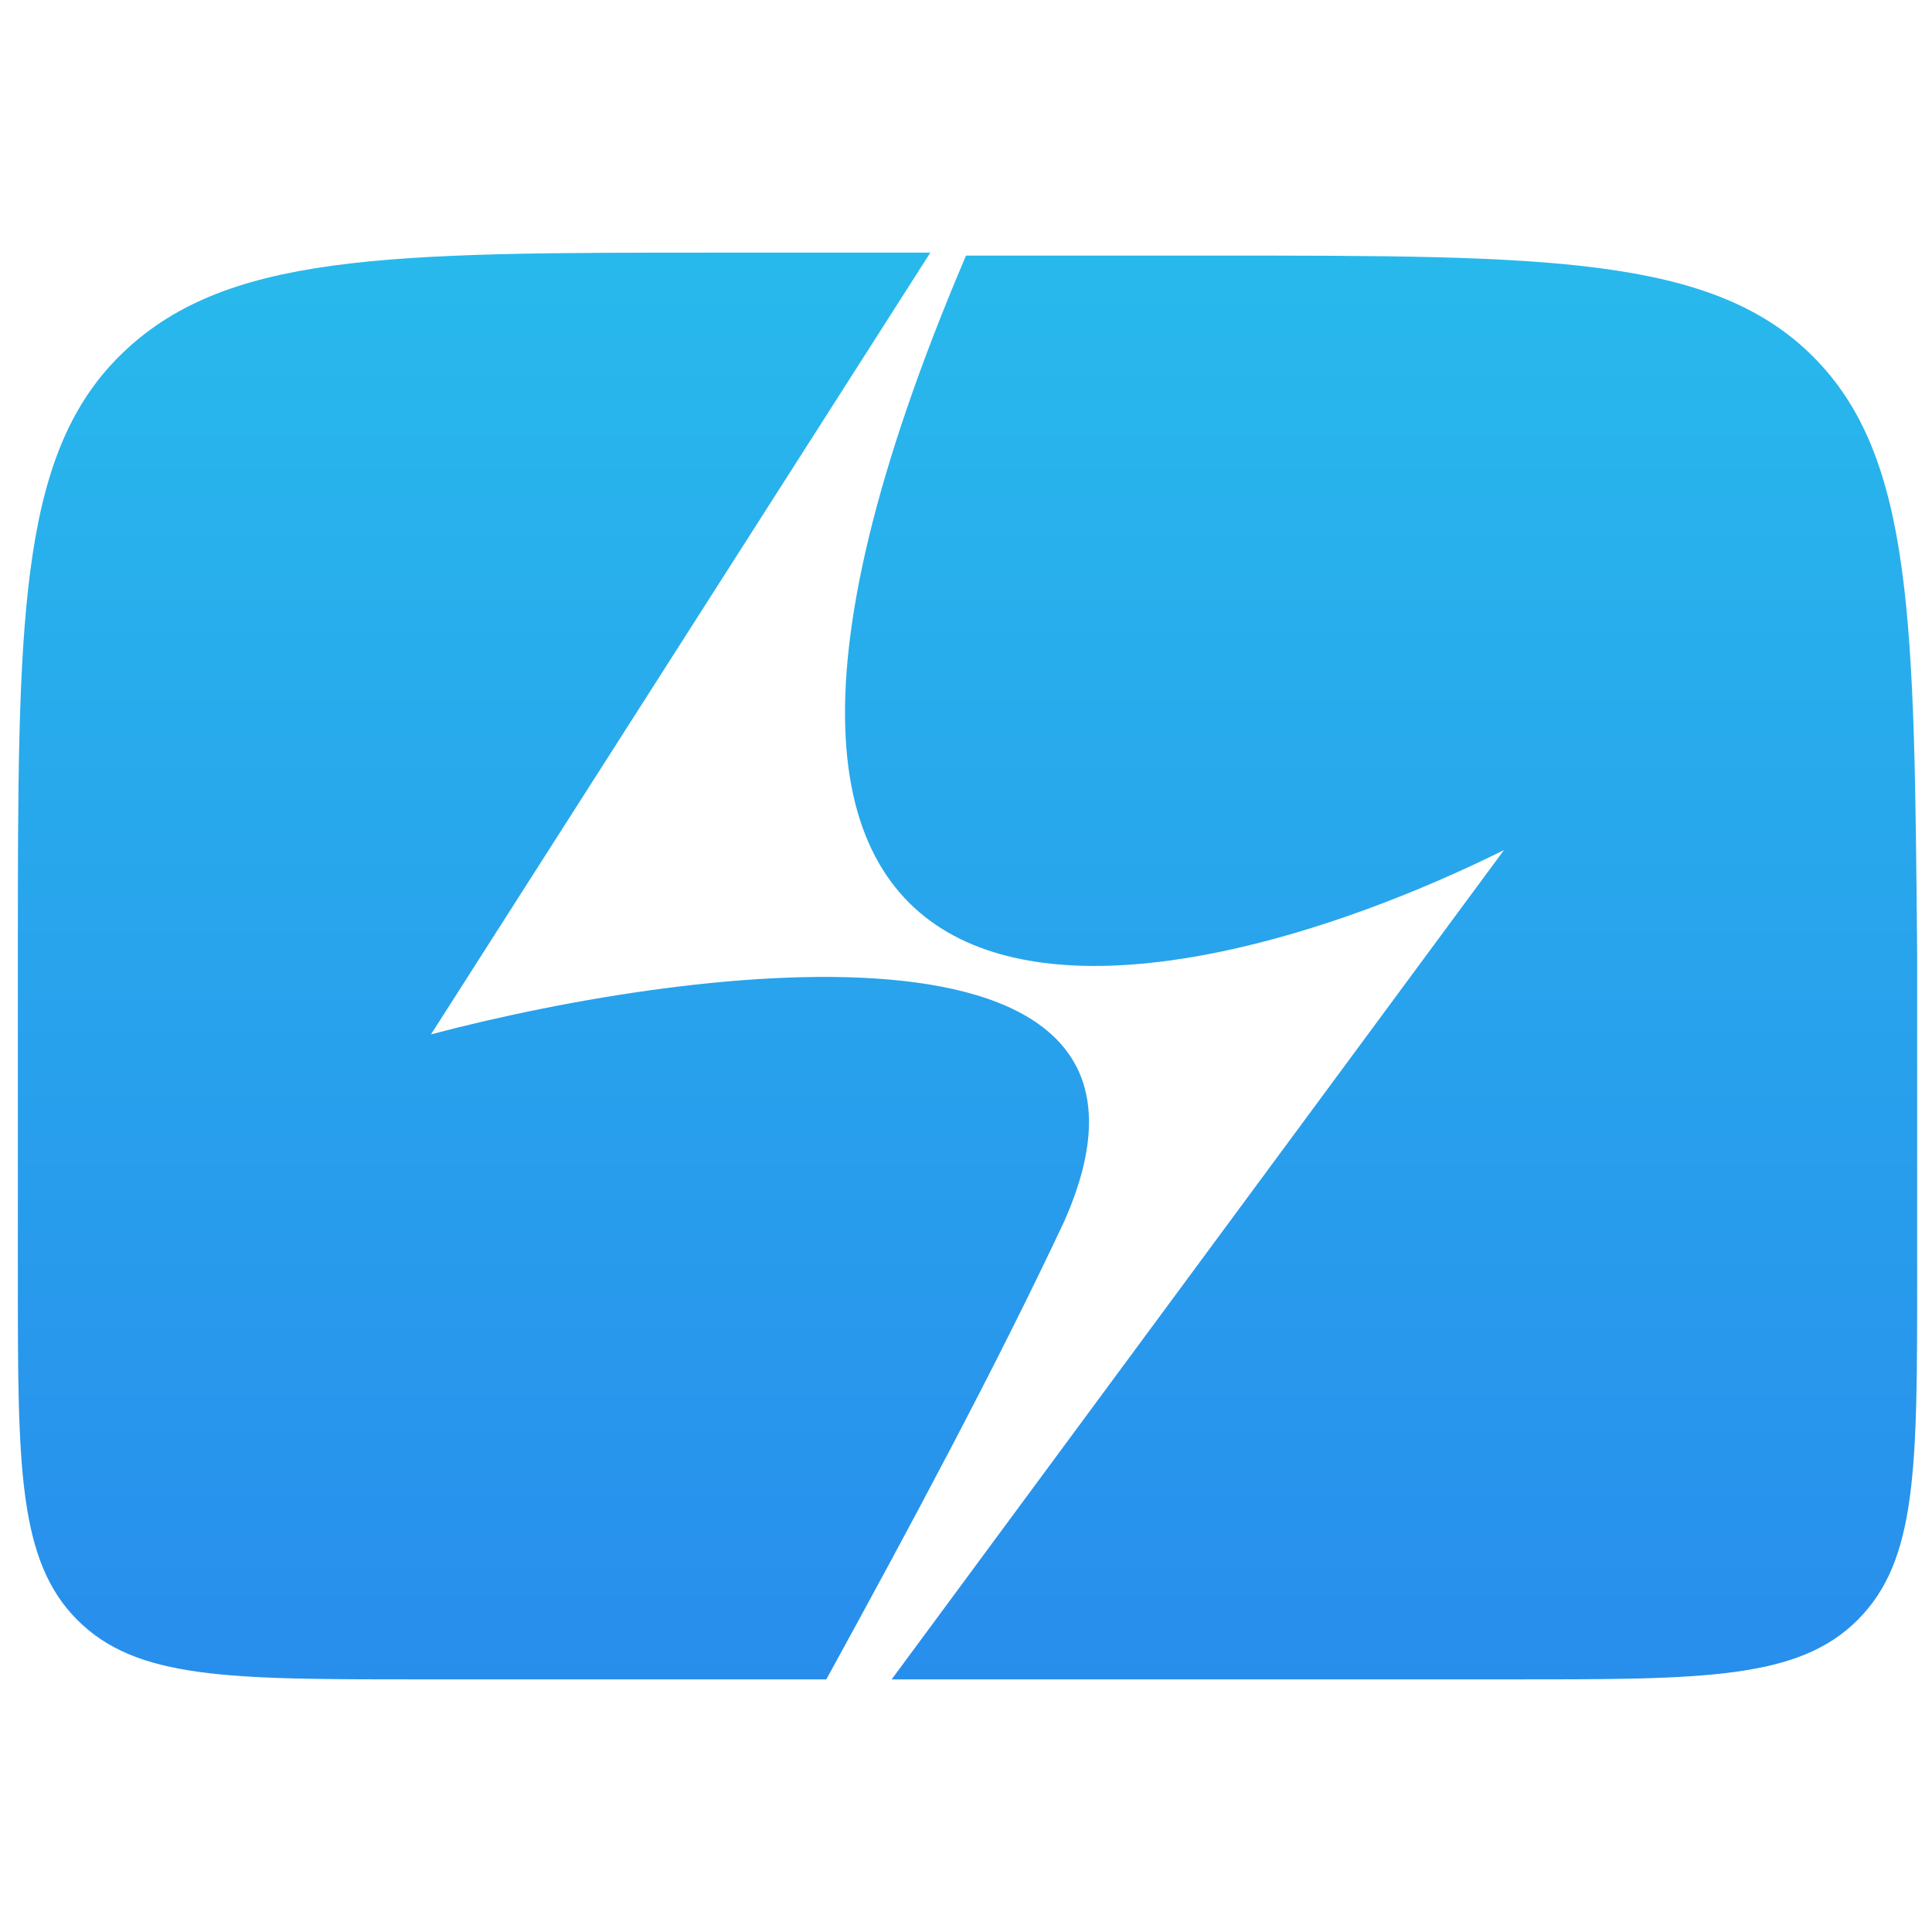
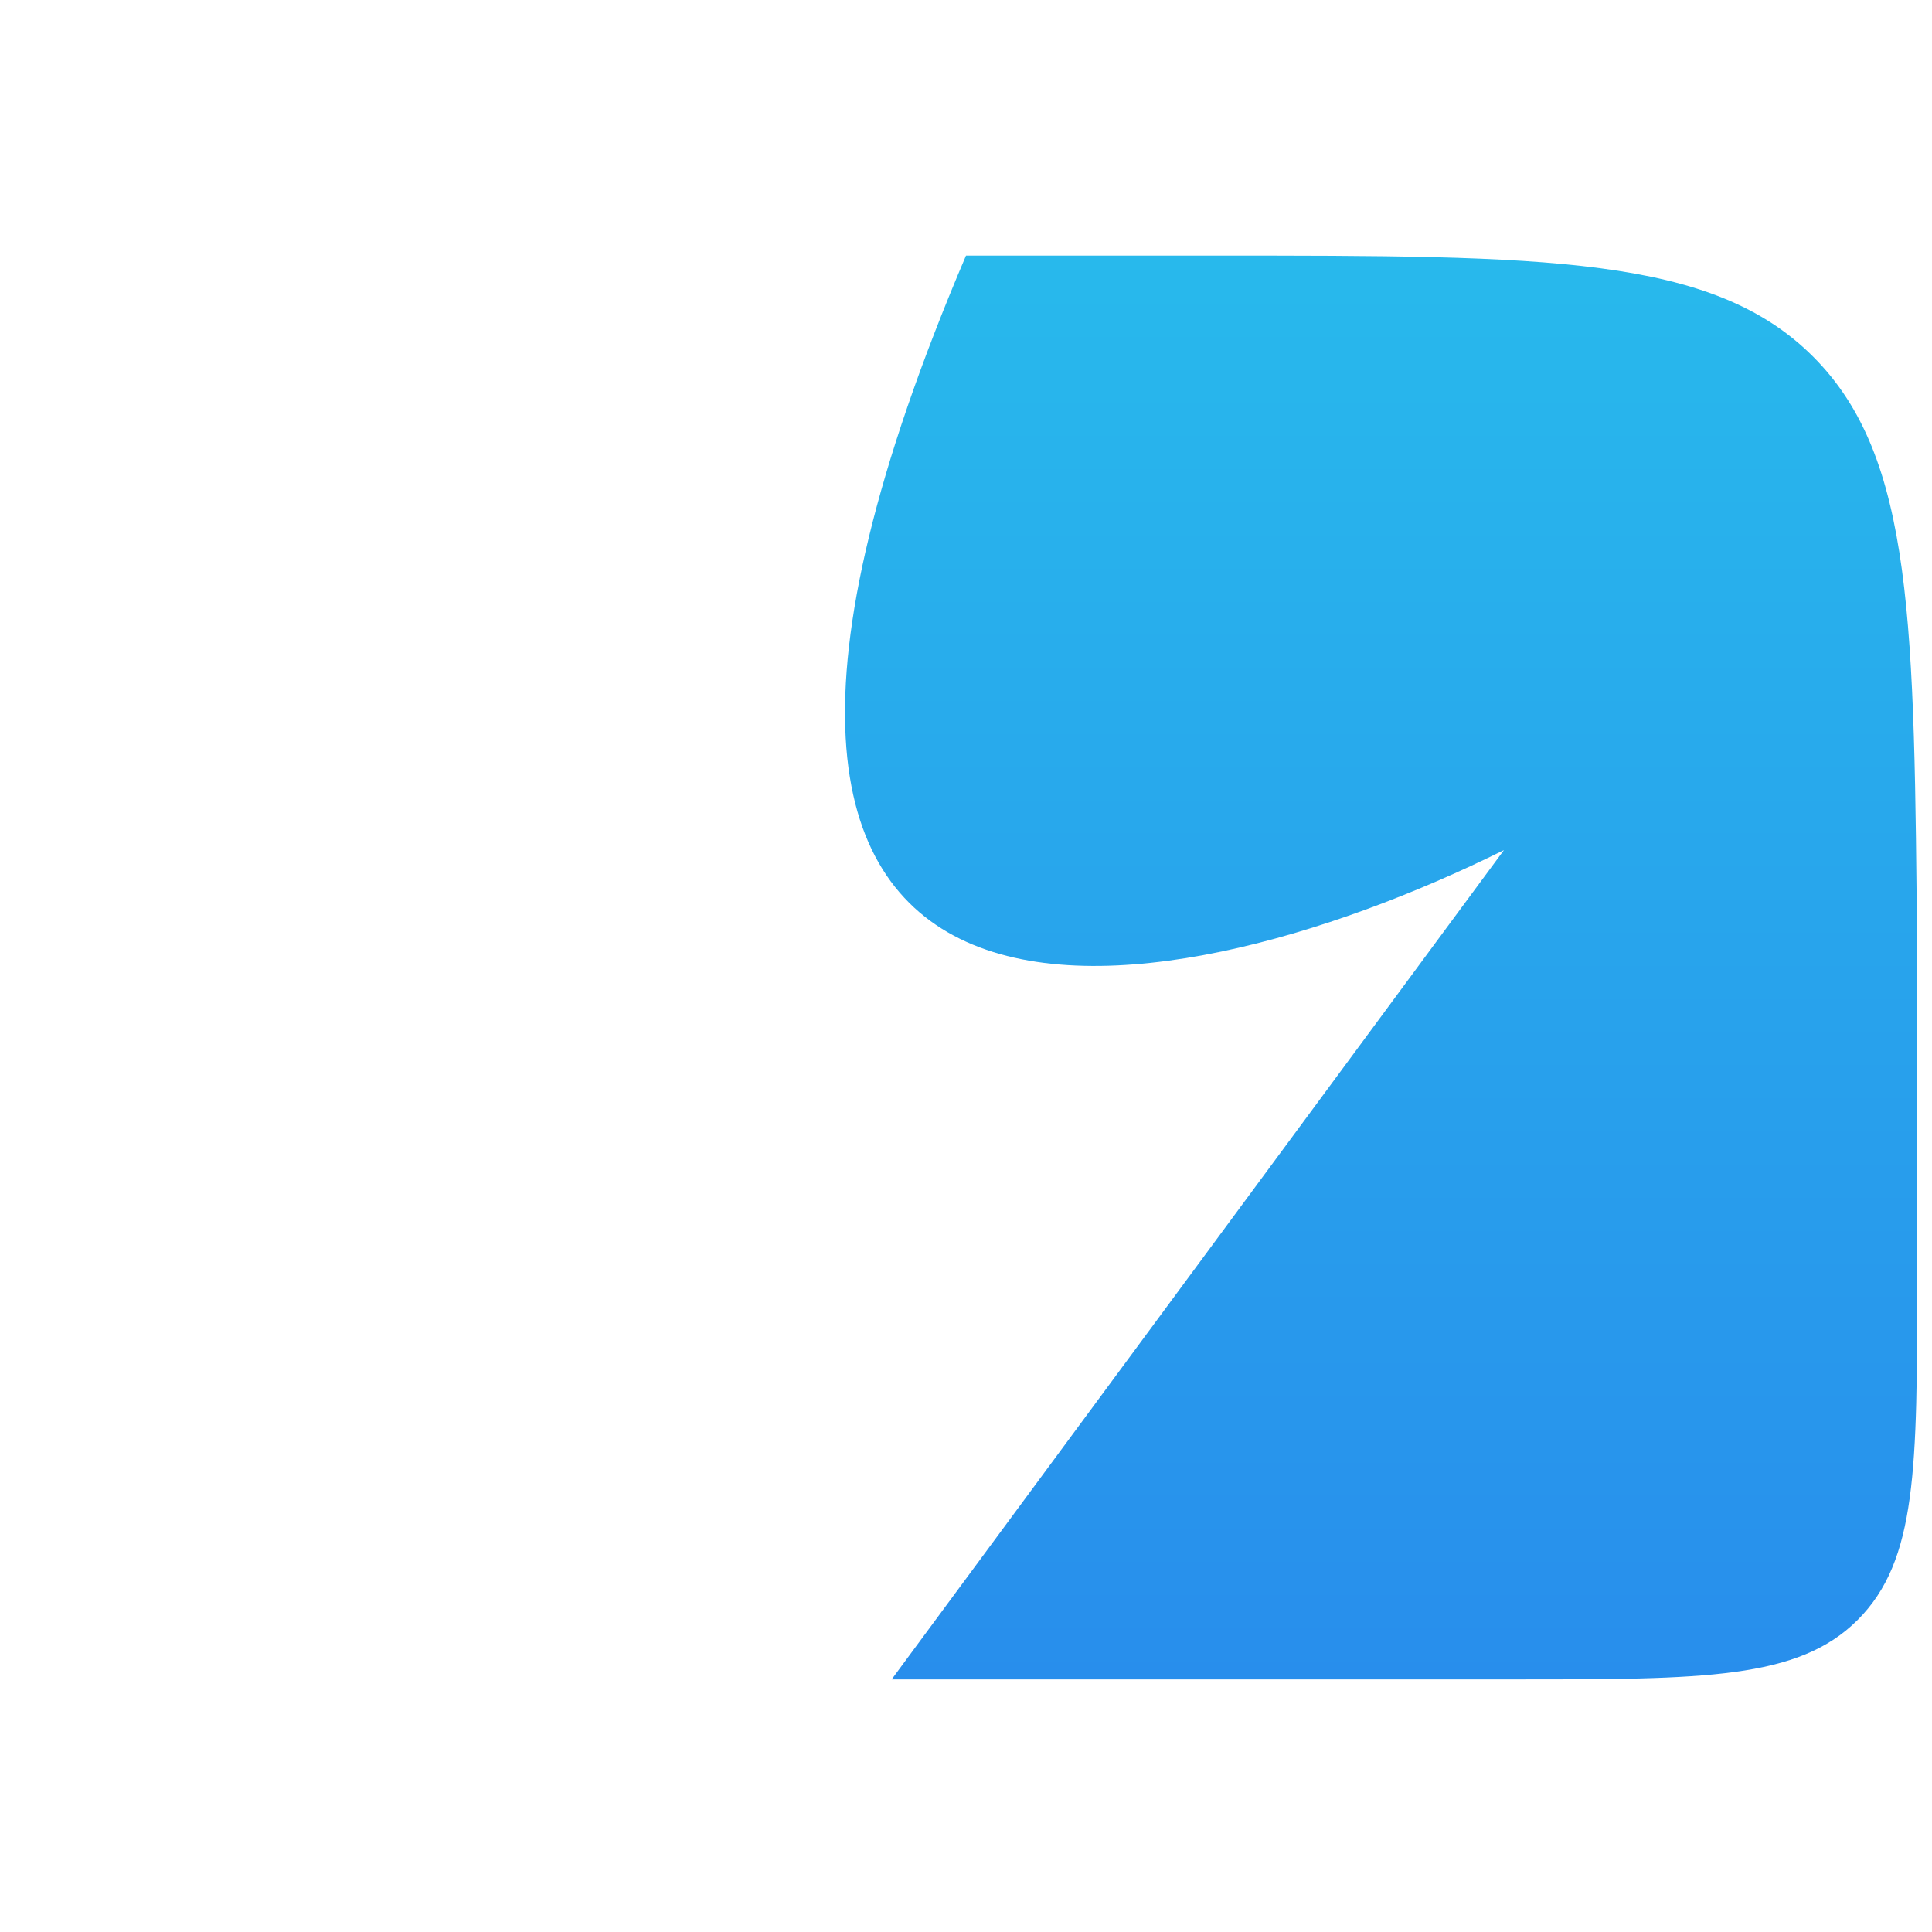
<svg xmlns="http://www.w3.org/2000/svg" width="120px" height="120px" viewBox="0 0 120 120" version="1.1">
  <defs>
    <linearGradient id="linear0" gradientUnits="userSpaceOnUse" x1="18.546" y1="56.454" x2="18.546" y2="8.546" gradientTransform="matrix(1.846,0,0,1.846,0,0)">
      <stop offset="0" style="stop-color:rgb(15.686%,55.686%,92.549%);stop-opacity:1;" />
      <stop offset="1" style="stop-color:rgb(15.686%,72.549%,92.549%);stop-opacity:1;" />
    </linearGradient>
    <linearGradient id="linear1" gradientUnits="userSpaceOnUse" x1="46.438" y1="56.454" x2="46.438" y2="8.546" gradientTransform="matrix(1.846,0,0,1.846,0,0)">
      <stop offset="0" style="stop-color:rgb(15.686%,55.686%,92.549%);stop-opacity:1;" />
      <stop offset="1" style="stop-color:rgb(15.686%,72.549%,92.549%);stop-opacity:1;" />
    </linearGradient>
  </defs>
  <g id="surface1">
-     <path style=" stroke:none;fill-rule:nonzero;fill:url(#linear0);" d="M 26.77 64.246 L 57.785 15.691 L 44.492 15.691 C 24 15.691 13.848 15.691 7.383 22.152 C 1.109 28.43 1.109 38.77 1.109 59.262 L 1.109 79.383 C 1.109 91.016 1.109 96.922 4.801 100.617 C 8.492 104.309 14.215 104.309 26.031 104.309 L 51.324 104.309 C 56.492 94.891 61.848 84.922 66.094 75.875 C 74.953 55.938 43.57 59.816 26.77 64.246 Z M 26.77 64.246 " />
    <path style=" stroke:none;fill-rule:nonzero;fill:url(#linear1);" d="M 112.617 22.152 C 106.34 15.875 96 15.875 75.508 15.875 L 60 15.875 C 37.109 69.602 71.816 63.508 93.414 52.801 L 55.383 104.309 L 94.152 104.309 C 105.785 104.309 111.691 104.309 115.383 100.617 C 119.078 96.922 119.078 91.199 119.078 79.383 L 119.078 59.262 C 118.891 38.77 118.891 28.43 112.617 22.152 Z M 112.617 22.152 " />
  </g>
</svg>